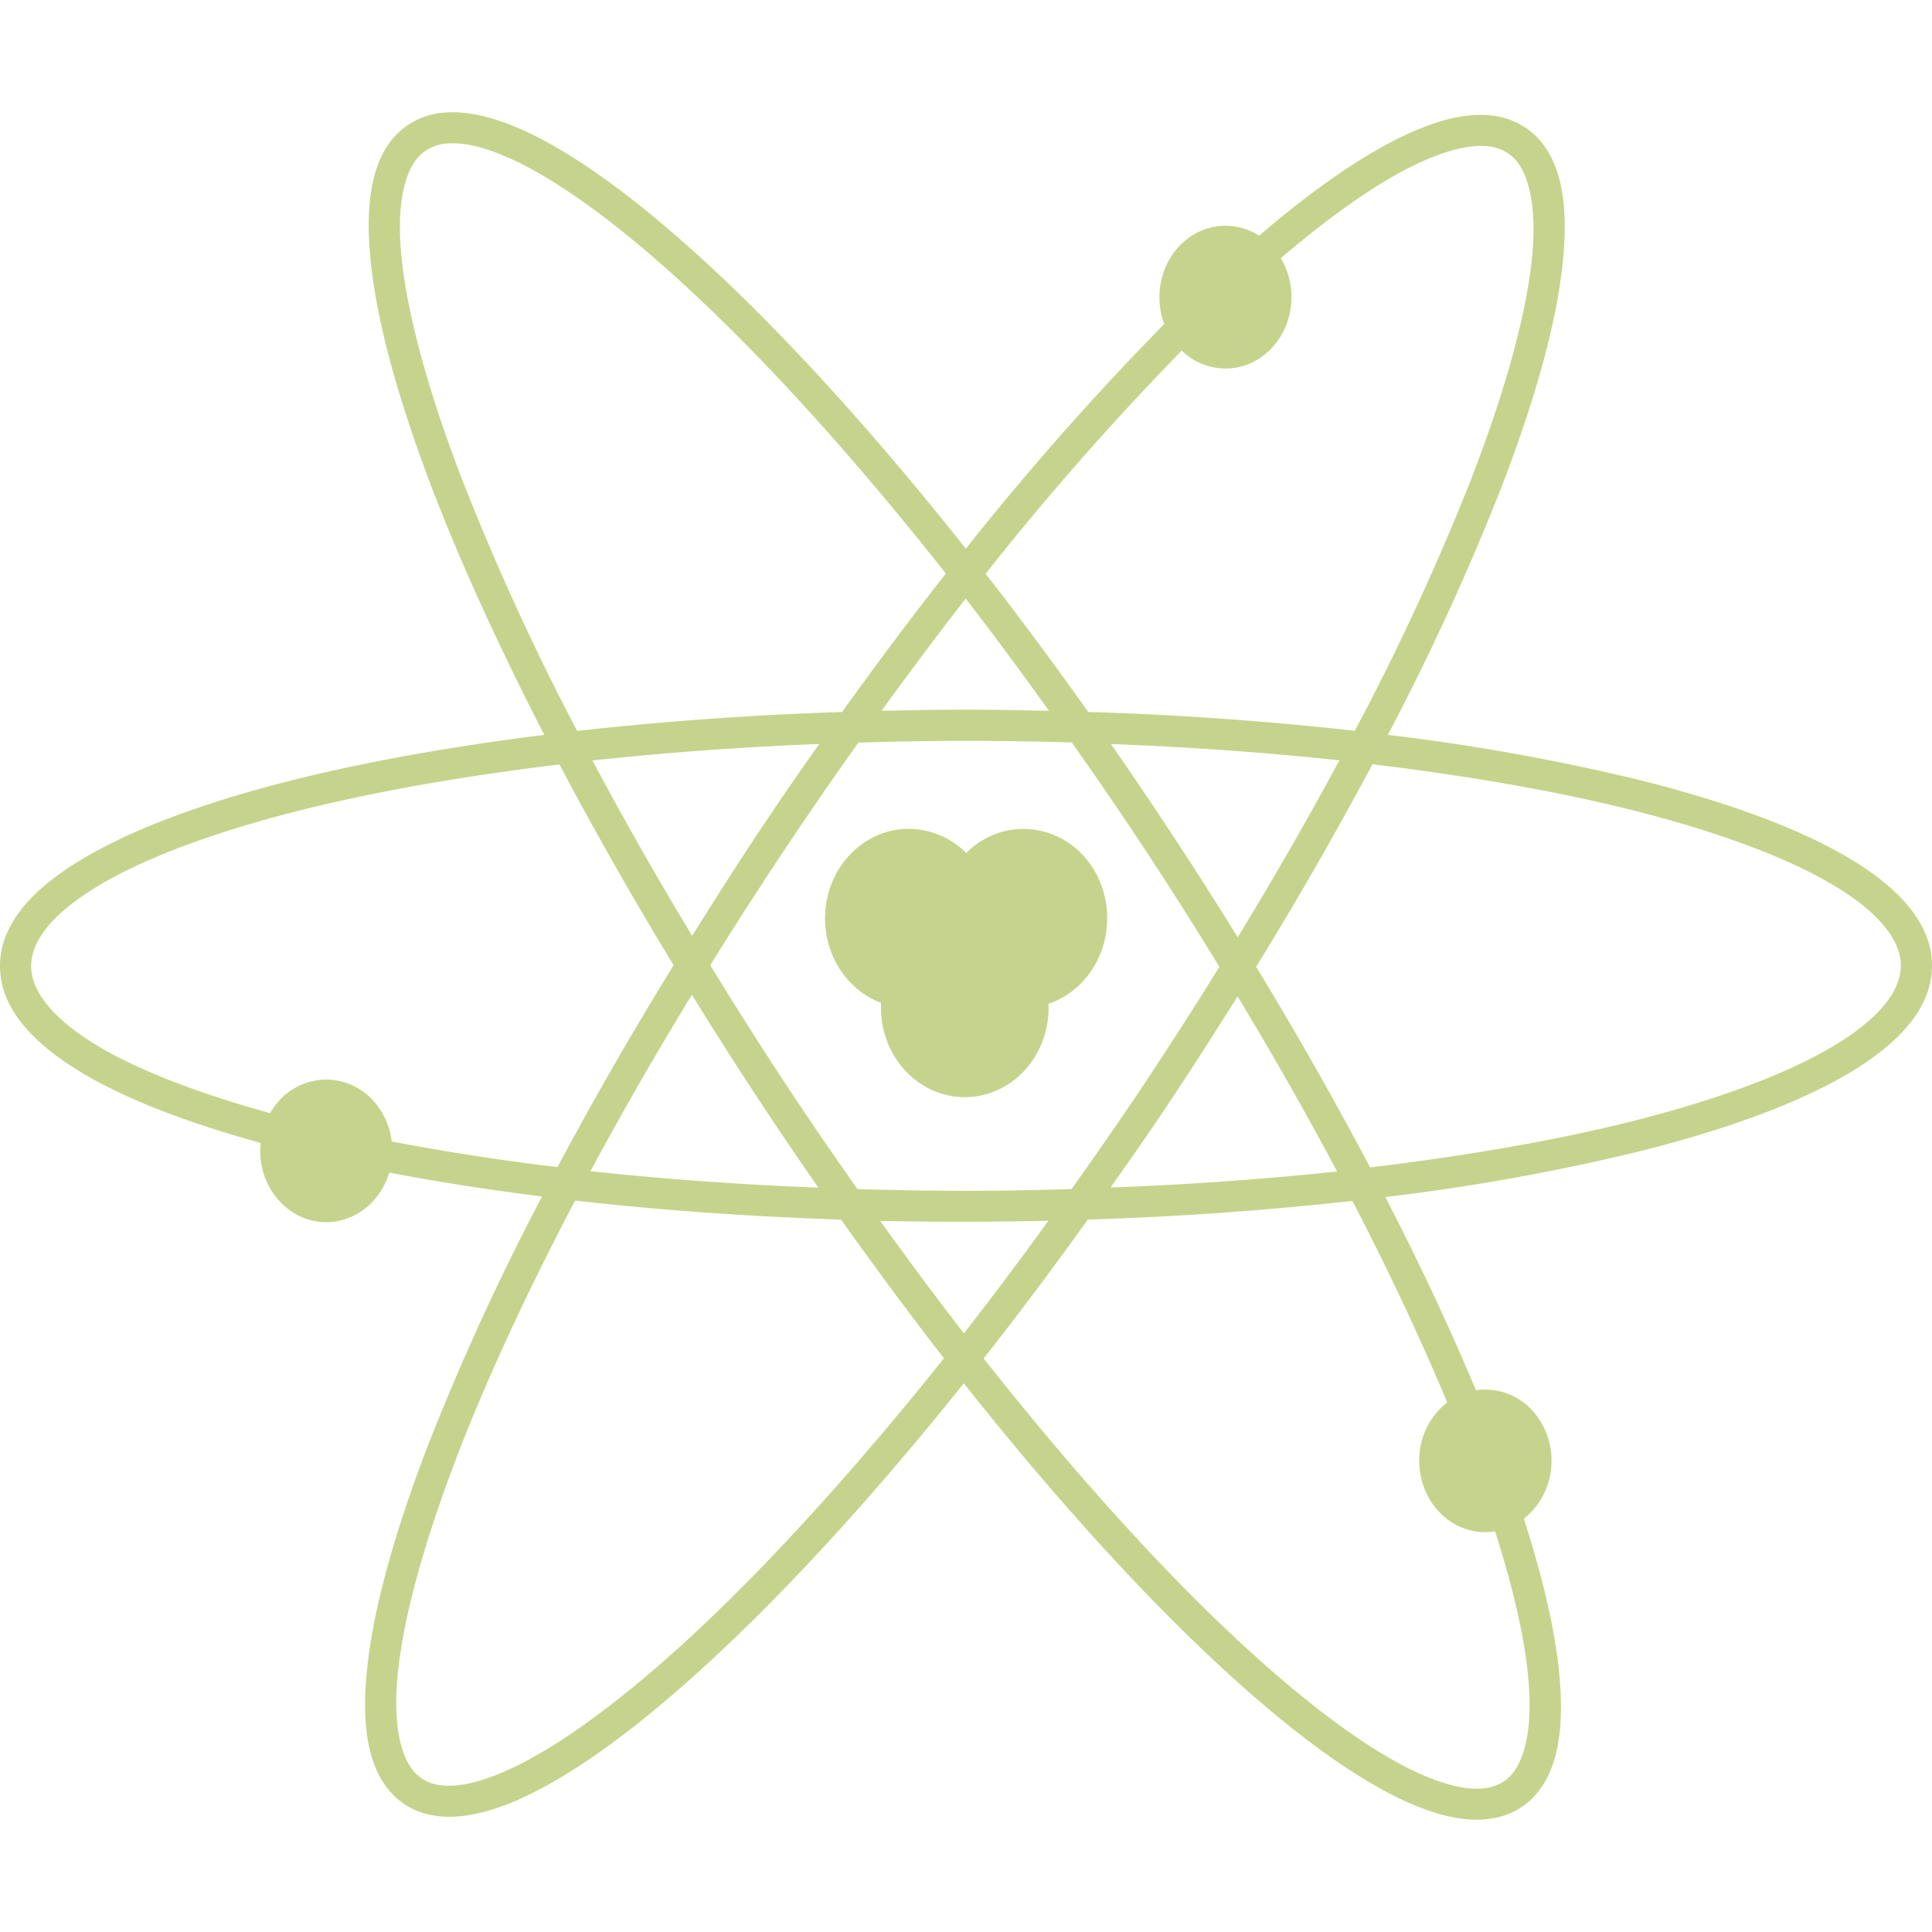
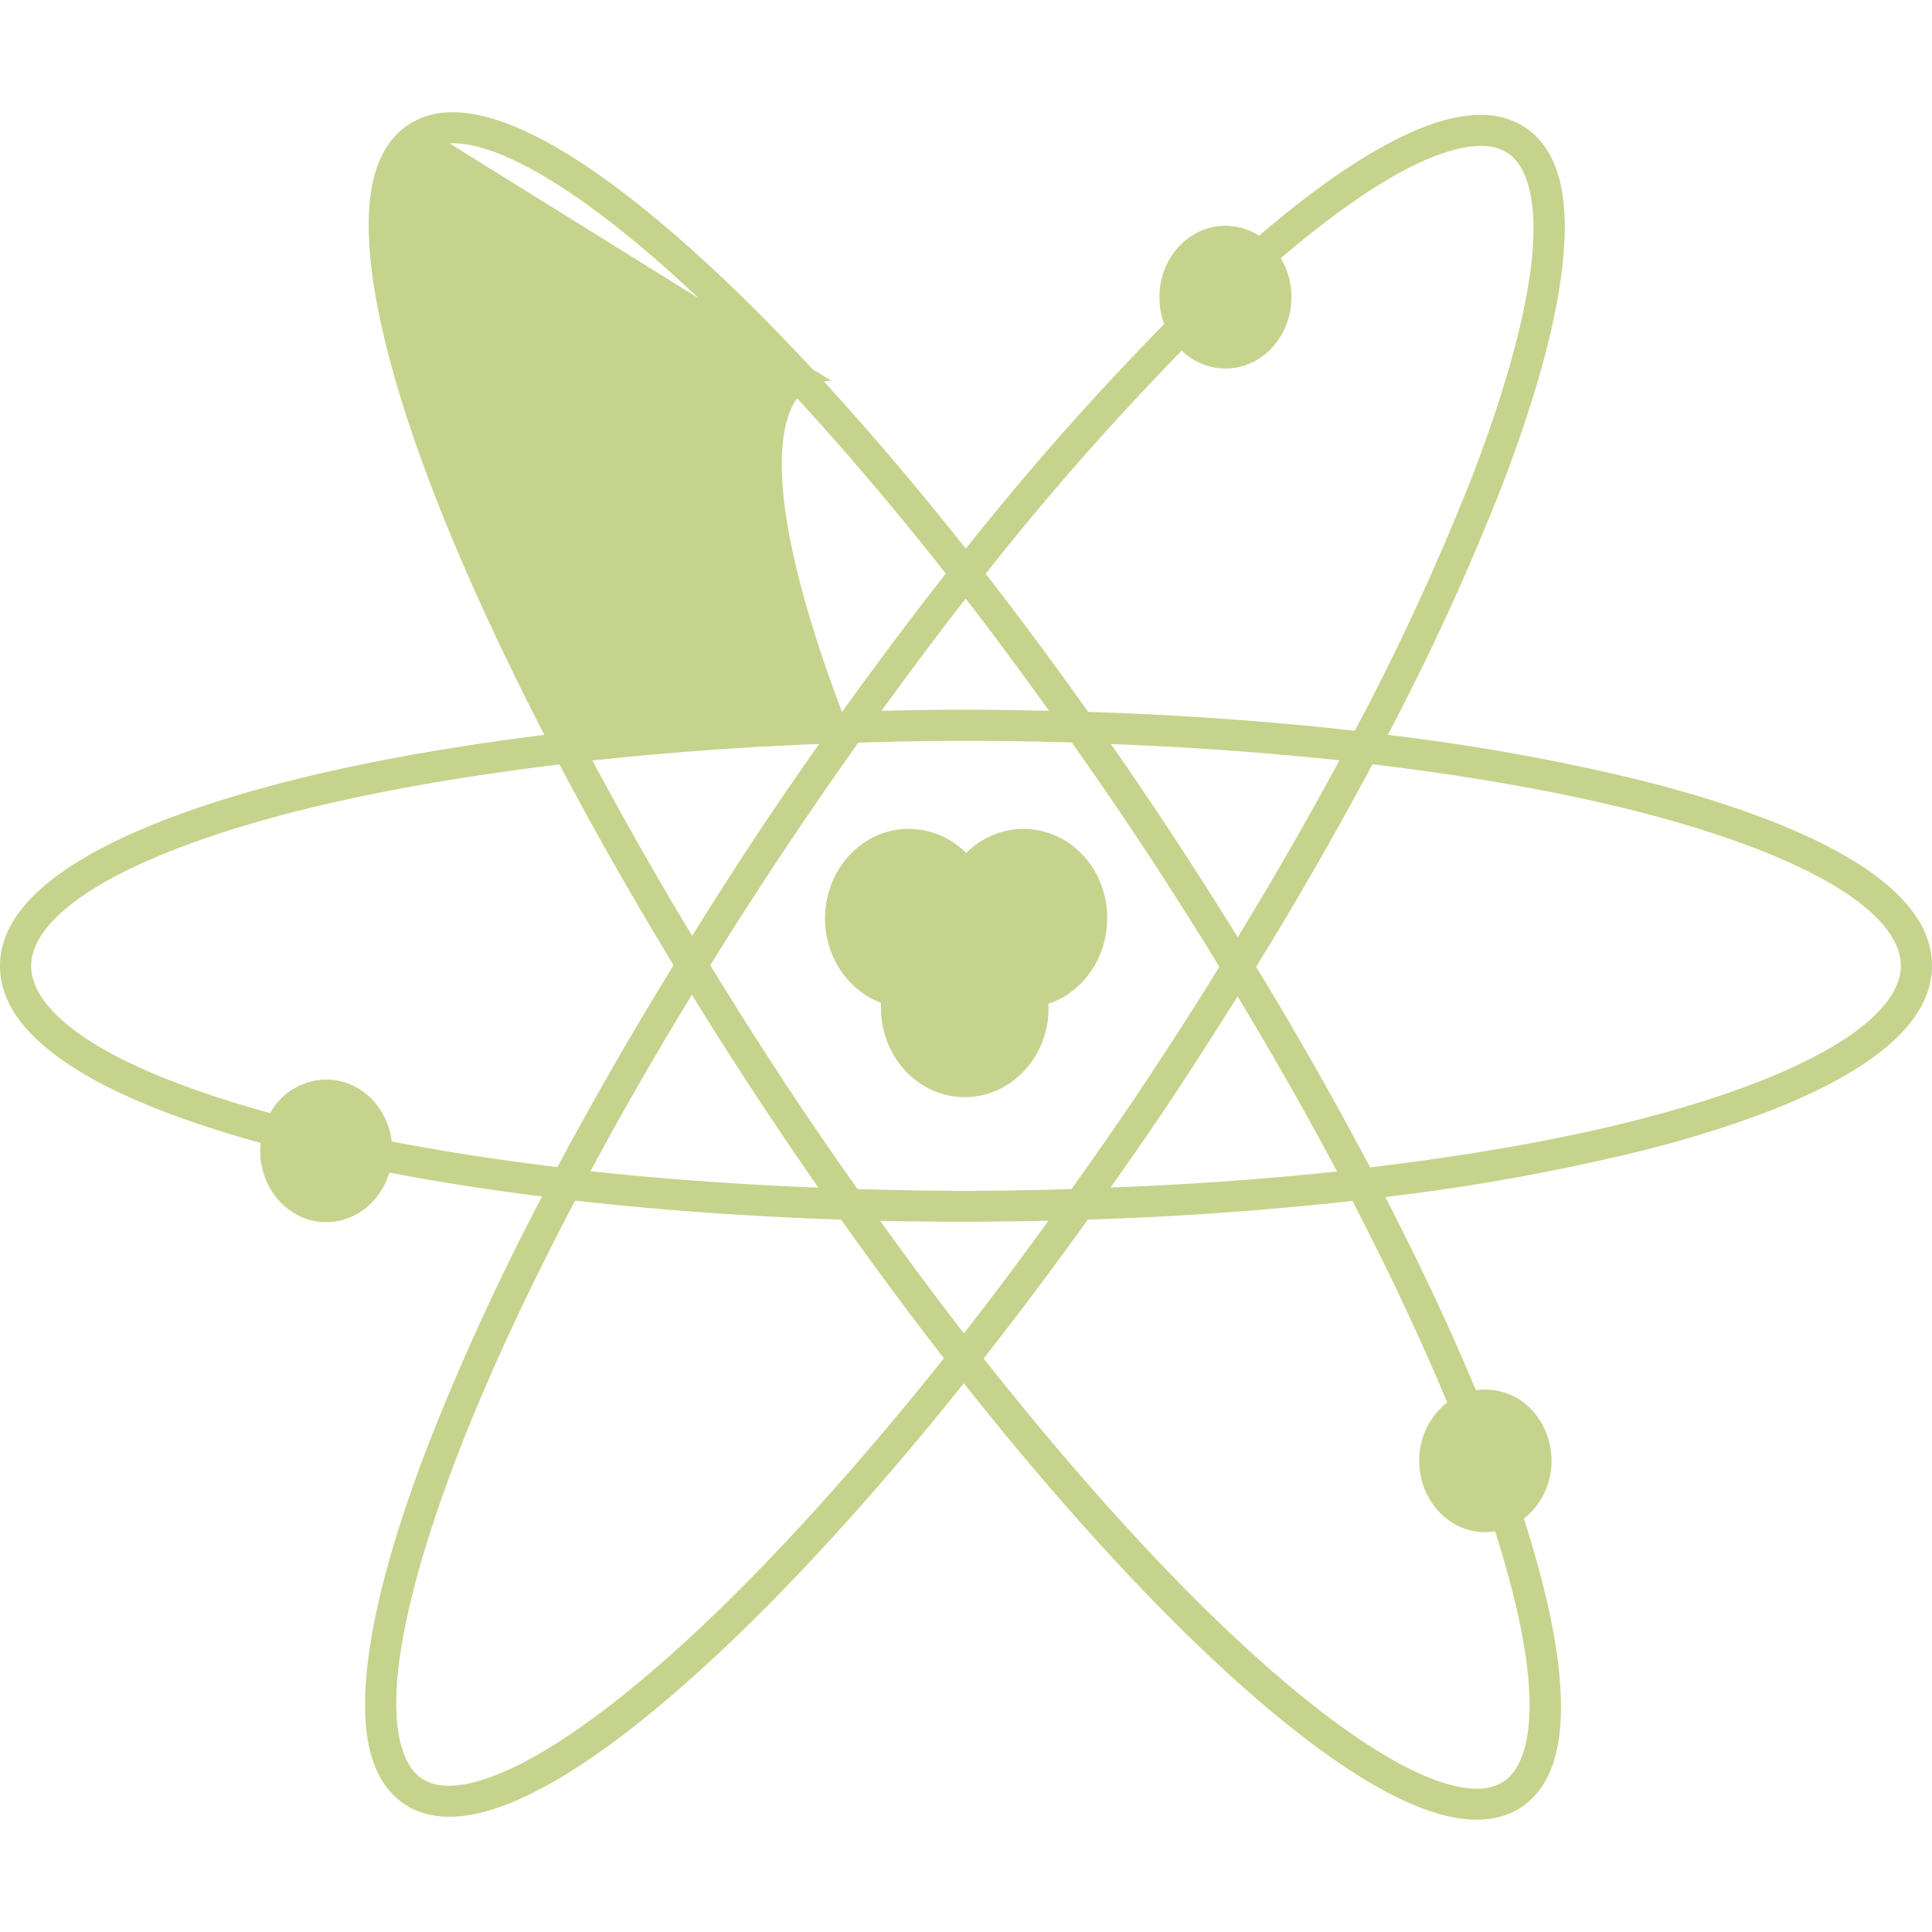
<svg xmlns="http://www.w3.org/2000/svg" role="img" width="32px" height="32px" viewBox="0 0 24 24">
  <title>Neutralinojs</title>
-   <path fill="#c6d38c" d="M5.563 1.396a.951.951 0 0 0-.534.184c-.404.307-.501.9-.425 1.654.075.755.335 1.704.751 2.8.357.937.835 1.984 1.407 3.095-1.17.146-2.24.338-3.158.57-1.08.274-1.958.6-2.583.973C.397 11.045 0 11.484 0 12s.397.955 1.021 1.328c.55.33 1.308.618 2.217.87a.95.95 0 0 0-.006.097c0 .485.365.887.82.887.368 0 .678-.26.784-.616.593.114 1.227.213 1.898.297a30.81 30.81 0 0 0-1.408 3.067c-.421 1.093-.686 2.04-.765 2.795-.08.754.016 1.347.42 1.656.201.154.46.208.734.181.274-.026.572-.125.896-.287.649-.323 1.407-.894 2.244-1.67.962-.89 2.026-2.058 3.118-3.421 1.086 1.37 2.146 2.543 3.103 3.439.834.78 1.588 1.355 2.235 1.682.323.163.62.265.894.293.274.027.534-.025.736-.178.405-.307.502-.9.426-1.654-.054-.54-.206-1.18-.437-1.9a.91.91 0 0 0 .343-.72.924.924 0 0 0-.238-.625.795.795 0 0 0-.701-.251c-.312-.75-.69-1.557-1.125-2.4a26.536 26.536 0 0 0 3.187-.575c1.08-.273 1.958-.597 2.583-.97.624-.374 1.021-.813 1.021-1.329s-.397-.957-1.021-1.33c-.625-.373-1.503-.696-2.583-.969a26.47 26.47 0 0 0-3.156-.568 30.787 30.787 0 0 0 1.406-3.063c.422-1.093.687-2.04.766-2.795.08-.754-.017-1.347-.42-1.656a.948.948 0 0 0-.531-.185 1.34 1.34 0 0 0-.203.004c-.274.026-.57.127-.895.289-.51.254-1.092.665-1.722 1.205a.776.776 0 0 0-.418-.123c-.456 0-.82.4-.82.886 0 .118.02.231.06.334a35.03 35.03 0 0 0-2.465 2.791c-1.086-1.37-2.146-2.543-3.103-3.439-.834-.78-1.588-1.355-2.235-1.682-.323-.163-.62-.265-.894-.293a1.342 1.342 0 0 0-.204-.006zm.021.385a.988.988 0 0 1 .143.004c.205.02.462.105.757.254.592.298 1.33.855 2.147 1.62.955.893 2.022 2.077 3.119 3.466-.428.544-.859 1.12-1.29 1.72a41.53 41.53 0 0 0-3.29.235 30.845 30.845 0 0 1-1.453-3.184c-.409-1.075-.658-2.002-.729-2.7-.07-.7.05-1.136.276-1.307a.55.55 0 0 1 .32-.108zm12.854.033a.55.55 0 0 1 .32.108c.225.172.343.61.27 1.308-.074.699-.33 1.624-.743 2.698a30.8 30.8 0 0 1-1.455 3.15 41.54 41.54 0 0 0-3.312-.234 49.26 49.26 0 0 0-1.274-1.717 35.134 35.134 0 0 1 2.436-2.772.783.783 0 0 0 .543.223c.456 0 .82-.401.82-.887a.938.938 0 0 0-.133-.484c.61-.519 1.163-.909 1.625-1.139.297-.147.555-.23.76-.25a.993.993 0 0 1 .142-.004zm-6.442 5.622c.344.443.69.913 1.035 1.394-.34-.007-.683-.014-1.031-.014-.355 0-.704.006-1.05.014.35-.481.699-.95 1.046-1.394zM12 9.203c.445 0 .883.008 1.314.02.265.375.53.76.793 1.154.366.55.71 1.093 1.041 1.633a53.654 53.654 0 0 1-1.046 1.623c-.263.39-.527.768-.791 1.138-.431.013-.868.022-1.311.022-.456 0-.905-.009-1.348-.022a52.874 52.874 0 0 1-.789-1.148 51.736 51.736 0 0 1-1.04-1.633 52.64 52.64 0 0 1 1.84-2.765c.439-.013.884-.022 1.337-.022zm-1.824.04c-.21.296-.418.597-.625.905-.334.496-.647.988-.953 1.477a46.8 46.8 0 0 1-1.239-2.178 41.23 41.23 0 0 1 2.817-.205zm3.625 0a41.29 41.29 0 0 1 2.838.202 46.719 46.719 0 0 1-1.264 2.198 53.296 53.296 0 0 0-1.574-2.4zm3.248.251c1.213.146 2.317.34 3.252.576 1.057.268 1.907.587 2.478.928.571.341.834.689.834.998 0 .31-.263.655-.834.996-.57.342-1.421.662-2.478.93-.943.239-2.056.433-3.281.58a47.032 47.032 0 0 0-1.416-2.492 46.92 46.92 0 0 0 1.445-2.516zM6.95 9.496c.424.805.899 1.64 1.418 2.494a46.96 46.96 0 0 0-1.443 2.508 29.645 29.645 0 0 1-2.059-.318.912.912 0 0 0-.23-.508.795.795 0 0 0-.584-.262.806.806 0 0 0-.696.418c-.894-.247-1.63-.53-2.136-.832C.65 12.655.387 12.31.387 12c0-.31.263-.654.834-.996.57-.342 1.421-.662 2.478-.93.935-.237 2.039-.431 3.252-.578zm4.34.8c-.576 0-1.041.5-1.041 1.112 0 .484.29.897.695 1.049v.063c0 .612.466 1.109 1.041 1.109.576 0 1.041-.497 1.041-1.11 0-.016 0-.034-.002-.05.424-.141.73-.565.73-1.063 0-.294-.107-.575-.302-.783a1.013 1.013 0 0 0-.738-.326 1 1 0 0 0-.711.3 1.006 1.006 0 0 0-.713-.3zm-2.695 2.061a50.566 50.566 0 0 0 1.572 2.397c-.99-.04-1.941-.108-2.832-.205.381-.71.803-1.443 1.26-2.192zm6.779.02c.448.743.862 1.472 1.236 2.176a41.63 41.63 0 0 1-2.814.199c.208-.296.418-.595.625-.902.333-.495.647-.986.953-1.473zm-8.23 2.537c1.033.117 2.141.198 3.304.236.427.6.854 1.179 1.278 1.723-1.103 1.382-2.176 2.561-3.135 3.45-.821.76-1.562 1.31-2.155 1.605-.296.147-.554.23-.76.25-.205.02-.35-.018-.462-.104-.225-.172-.343-.61-.27-1.308.074-.698.329-1.624.742-2.698.366-.948.861-2.018 1.458-3.154zm9.656.004c.459.884.854 1.727 1.178 2.504a.91.91 0 0 0-.348.724c0 .486.364.887.82.887a.783.783 0 0 0 .123-.01c.218.686.36 1.293.408 1.782.07.698-.05 1.135-.275 1.306-.113.086-.258.124-.463.104-.205-.02-.462-.105-.758-.254-.59-.298-1.329-.855-2.146-1.62-.955-.893-2.023-2.077-3.12-3.466.43-.545.862-1.123 1.294-1.725a41.607 41.607 0 0 0 3.287-.232zm-3.776.246a48.82 48.82 0 0 1-1.05 1.4 48.875 48.875 0 0 1-1.04-1.398 47.325 47.325 0 0 0 2.09-.002z" />
+   <path fill="#c6d38c" d="M5.563 1.396a.951.951 0 0 0-.534.184c-.404.307-.501.9-.425 1.654.075.755.335 1.704.751 2.8.357.937.835 1.984 1.407 3.095-1.17.146-2.24.338-3.158.57-1.08.274-1.958.6-2.583.973C.397 11.045 0 11.484 0 12s.397.955 1.021 1.328c.55.33 1.308.618 2.217.87a.95.95 0 0 0-.006.097c0 .485.365.887.82.887.368 0 .678-.26.784-.616.593.114 1.227.213 1.898.297a30.81 30.81 0 0 0-1.408 3.067c-.421 1.093-.686 2.04-.765 2.795-.08.754.016 1.347.42 1.656.201.154.46.208.734.181.274-.026.572-.125.896-.287.649-.323 1.407-.894 2.244-1.67.962-.89 2.026-2.058 3.118-3.421 1.086 1.37 2.146 2.543 3.103 3.439.834.78 1.588 1.355 2.235 1.682.323.163.62.265.894.293.274.027.534-.025.736-.178.405-.307.502-.9.426-1.654-.054-.54-.206-1.18-.437-1.9a.91.91 0 0 0 .343-.72.924.924 0 0 0-.238-.625.795.795 0 0 0-.701-.251c-.312-.75-.69-1.557-1.125-2.4a26.536 26.536 0 0 0 3.187-.575c1.08-.273 1.958-.597 2.583-.97.624-.374 1.021-.813 1.021-1.329s-.397-.957-1.021-1.33c-.625-.373-1.503-.696-2.583-.969a26.47 26.47 0 0 0-3.156-.568 30.787 30.787 0 0 0 1.406-3.063c.422-1.093.687-2.04.766-2.795.08-.754-.017-1.347-.42-1.656a.948.948 0 0 0-.531-.185 1.34 1.34 0 0 0-.203.004c-.274.026-.57.127-.895.289-.51.254-1.092.665-1.722 1.205a.776.776 0 0 0-.418-.123c-.456 0-.82.4-.82.886 0 .118.02.231.06.334a35.03 35.03 0 0 0-2.465 2.791c-1.086-1.37-2.146-2.543-3.103-3.439-.834-.78-1.588-1.355-2.235-1.682-.323-.163-.62-.265-.894-.293a1.342 1.342 0 0 0-.204-.006zm.021.385a.988.988 0 0 1 .143.004c.205.02.462.105.757.254.592.298 1.33.855 2.147 1.62.955.893 2.022 2.077 3.119 3.466-.428.544-.859 1.12-1.29 1.72c-.409-1.075-.658-2.002-.729-2.7-.07-.7.05-1.136.276-1.307a.55.55 0 0 1 .32-.108zm12.854.033a.55.55 0 0 1 .32.108c.225.172.343.61.27 1.308-.074.699-.33 1.624-.743 2.698a30.8 30.8 0 0 1-1.455 3.15 41.54 41.54 0 0 0-3.312-.234 49.26 49.26 0 0 0-1.274-1.717 35.134 35.134 0 0 1 2.436-2.772.783.783 0 0 0 .543.223c.456 0 .82-.401.82-.887a.938.938 0 0 0-.133-.484c.61-.519 1.163-.909 1.625-1.139.297-.147.555-.23.76-.25a.993.993 0 0 1 .142-.004zm-6.442 5.622c.344.443.69.913 1.035 1.394-.34-.007-.683-.014-1.031-.014-.355 0-.704.006-1.05.014.35-.481.699-.95 1.046-1.394zM12 9.203c.445 0 .883.008 1.314.02.265.375.53.76.793 1.154.366.55.71 1.093 1.041 1.633a53.654 53.654 0 0 1-1.046 1.623c-.263.39-.527.768-.791 1.138-.431.013-.868.022-1.311.022-.456 0-.905-.009-1.348-.022a52.874 52.874 0 0 1-.789-1.148 51.736 51.736 0 0 1-1.04-1.633 52.64 52.64 0 0 1 1.84-2.765c.439-.013.884-.022 1.337-.022zm-1.824.04c-.21.296-.418.597-.625.905-.334.496-.647.988-.953 1.477a46.8 46.8 0 0 1-1.239-2.178 41.23 41.23 0 0 1 2.817-.205zm3.625 0a41.29 41.29 0 0 1 2.838.202 46.719 46.719 0 0 1-1.264 2.198 53.296 53.296 0 0 0-1.574-2.4zm3.248.251c1.213.146 2.317.34 3.252.576 1.057.268 1.907.587 2.478.928.571.341.834.689.834.998 0 .31-.263.655-.834.996-.57.342-1.421.662-2.478.93-.943.239-2.056.433-3.281.58a47.032 47.032 0 0 0-1.416-2.492 46.92 46.92 0 0 0 1.445-2.516zM6.95 9.496c.424.805.899 1.64 1.418 2.494a46.96 46.96 0 0 0-1.443 2.508 29.645 29.645 0 0 1-2.059-.318.912.912 0 0 0-.23-.508.795.795 0 0 0-.584-.262.806.806 0 0 0-.696.418c-.894-.247-1.63-.53-2.136-.832C.65 12.655.387 12.31.387 12c0-.31.263-.654.834-.996.57-.342 1.421-.662 2.478-.93.935-.237 2.039-.431 3.252-.578zm4.34.8c-.576 0-1.041.5-1.041 1.112 0 .484.29.897.695 1.049v.063c0 .612.466 1.109 1.041 1.109.576 0 1.041-.497 1.041-1.11 0-.016 0-.034-.002-.05.424-.141.73-.565.73-1.063 0-.294-.107-.575-.302-.783a1.013 1.013 0 0 0-.738-.326 1 1 0 0 0-.711.3 1.006 1.006 0 0 0-.713-.3zm-2.695 2.061a50.566 50.566 0 0 0 1.572 2.397c-.99-.04-1.941-.108-2.832-.205.381-.71.803-1.443 1.26-2.192zm6.779.02c.448.743.862 1.472 1.236 2.176a41.63 41.63 0 0 1-2.814.199c.208-.296.418-.595.625-.902.333-.495.647-.986.953-1.473zm-8.23 2.537c1.033.117 2.141.198 3.304.236.427.6.854 1.179 1.278 1.723-1.103 1.382-2.176 2.561-3.135 3.45-.821.76-1.562 1.31-2.155 1.605-.296.147-.554.23-.76.25-.205.02-.35-.018-.462-.104-.225-.172-.343-.61-.27-1.308.074-.698.329-1.624.742-2.698.366-.948.861-2.018 1.458-3.154zm9.656.004c.459.884.854 1.727 1.178 2.504a.91.91 0 0 0-.348.724c0 .486.364.887.82.887a.783.783 0 0 0 .123-.01c.218.686.36 1.293.408 1.782.07.698-.05 1.135-.275 1.306-.113.086-.258.124-.463.104-.205-.02-.462-.105-.758-.254-.59-.298-1.329-.855-2.146-1.62-.955-.893-2.023-2.077-3.12-3.466.43-.545.862-1.123 1.294-1.725a41.607 41.607 0 0 0 3.287-.232zm-3.776.246a48.82 48.82 0 0 1-1.05 1.4 48.875 48.875 0 0 1-1.04-1.398 47.325 47.325 0 0 0 2.09-.002z" />
</svg>